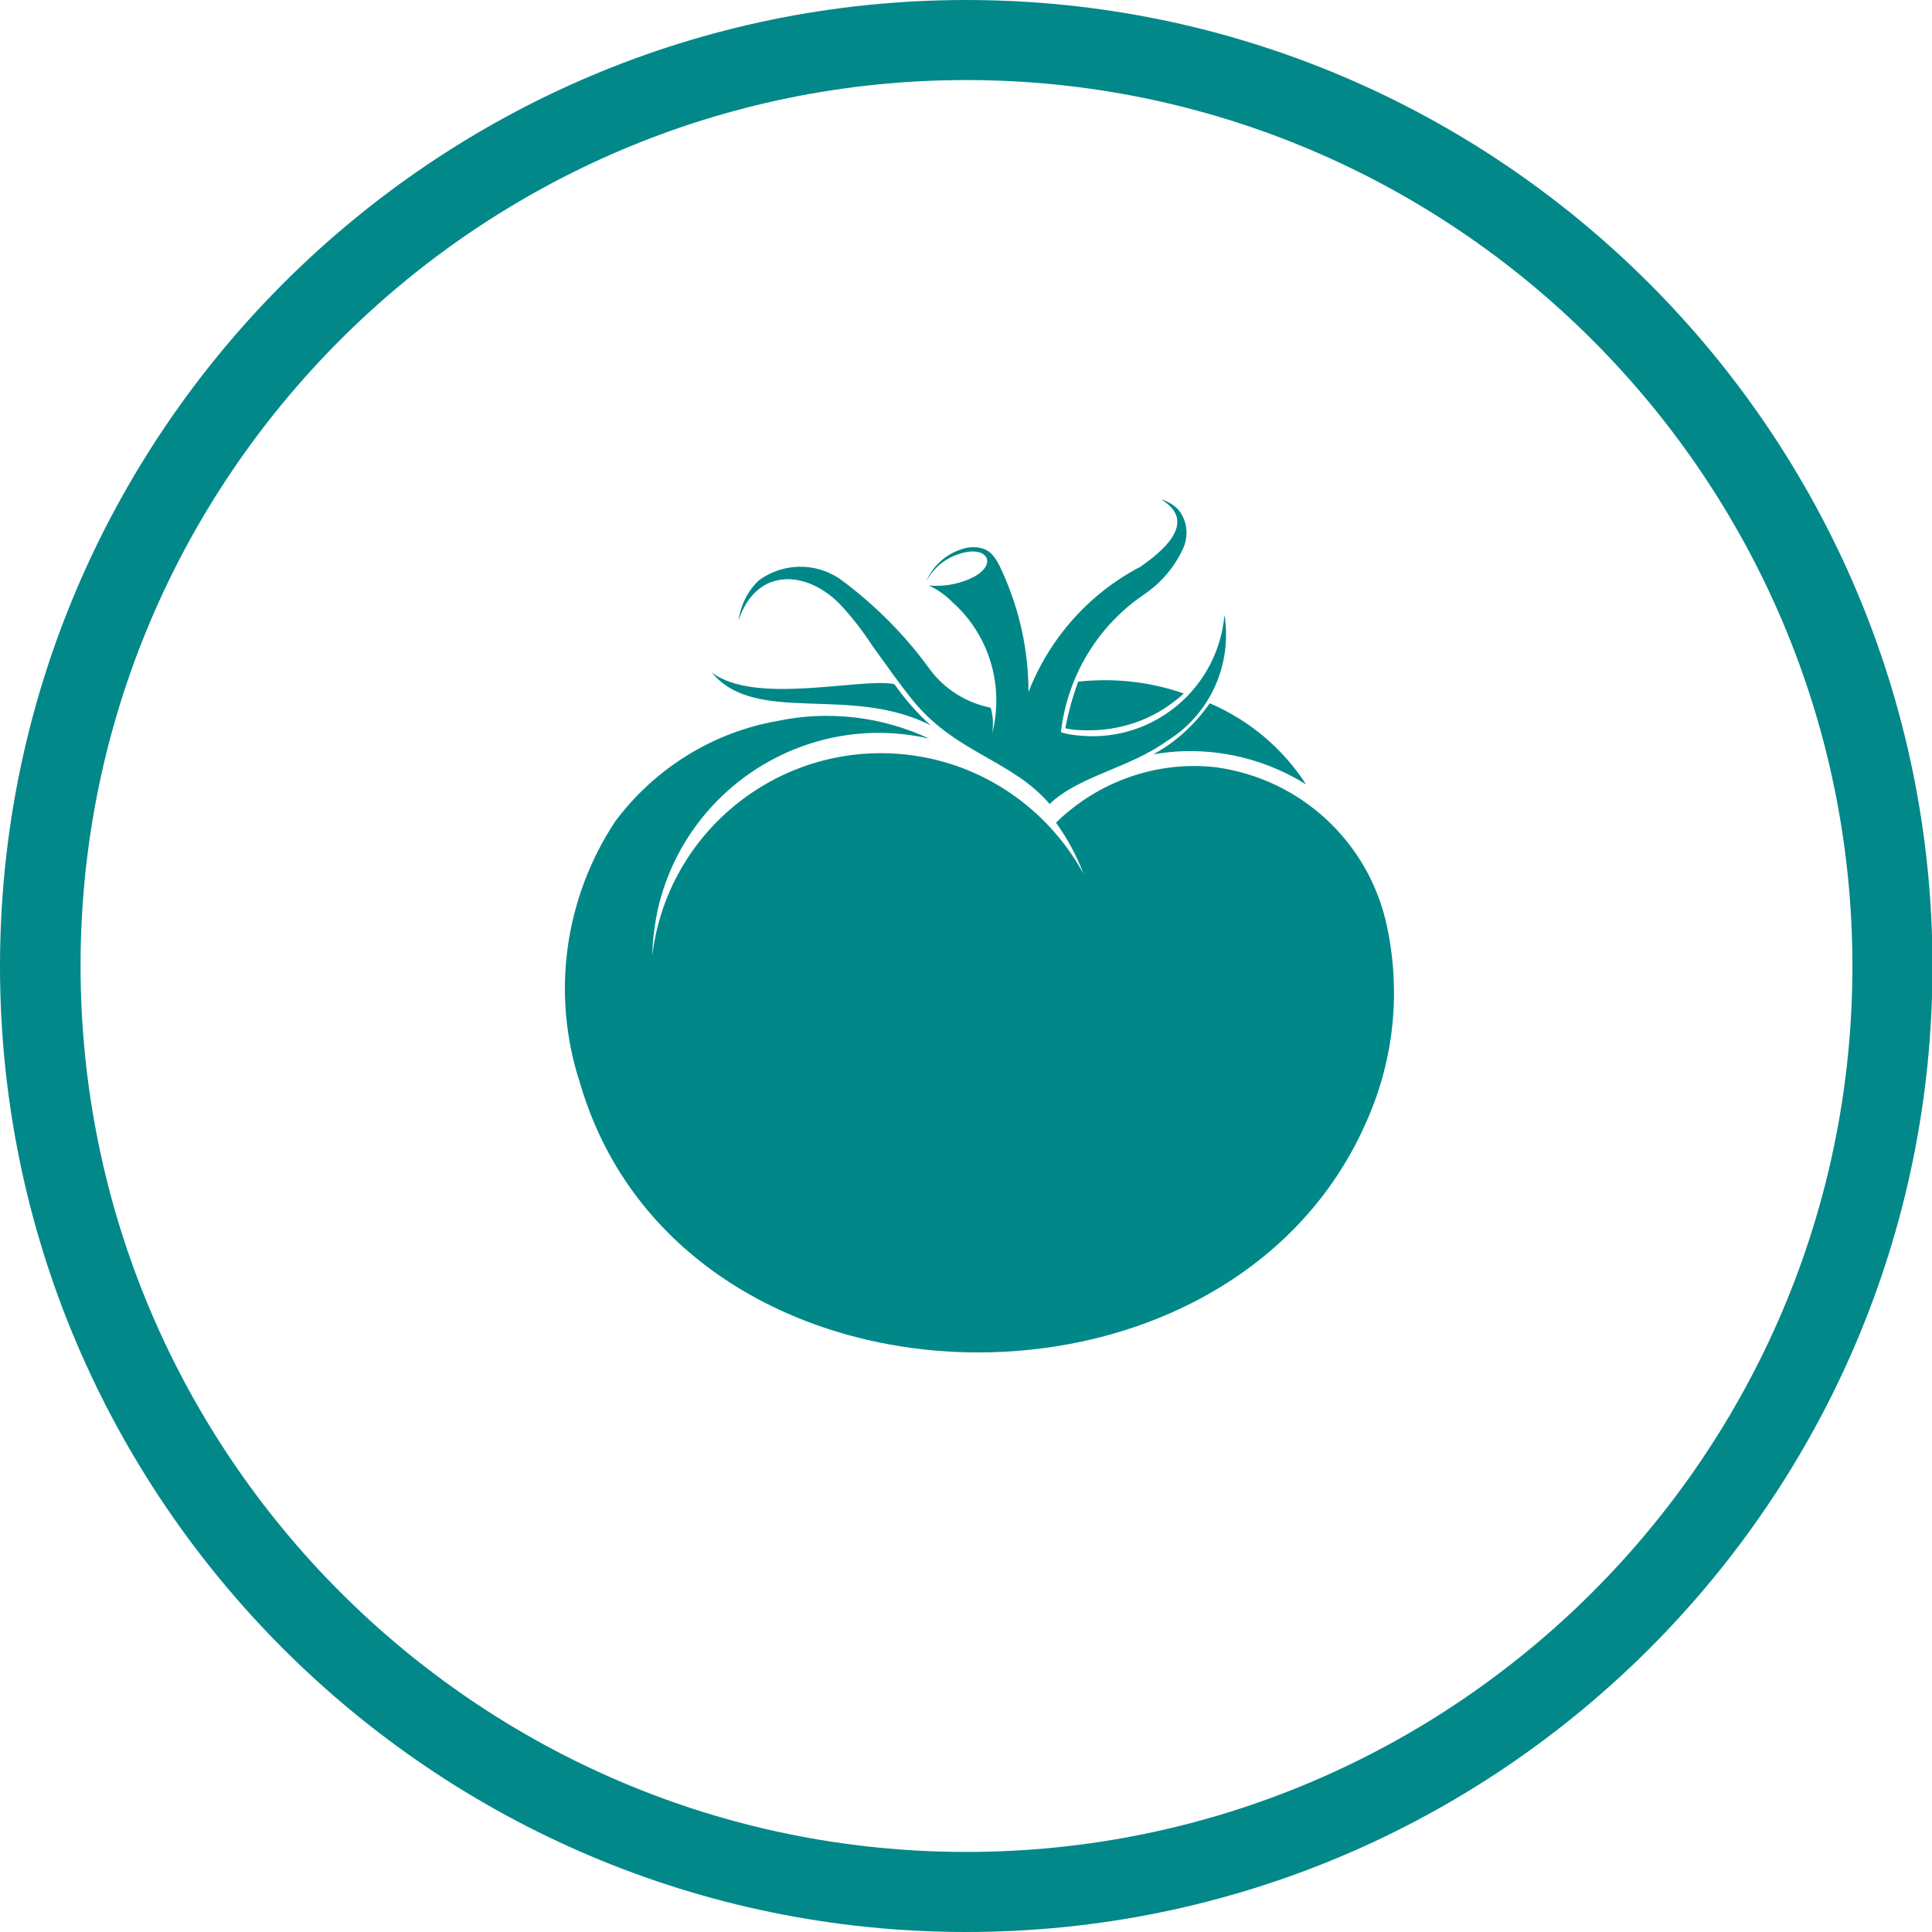
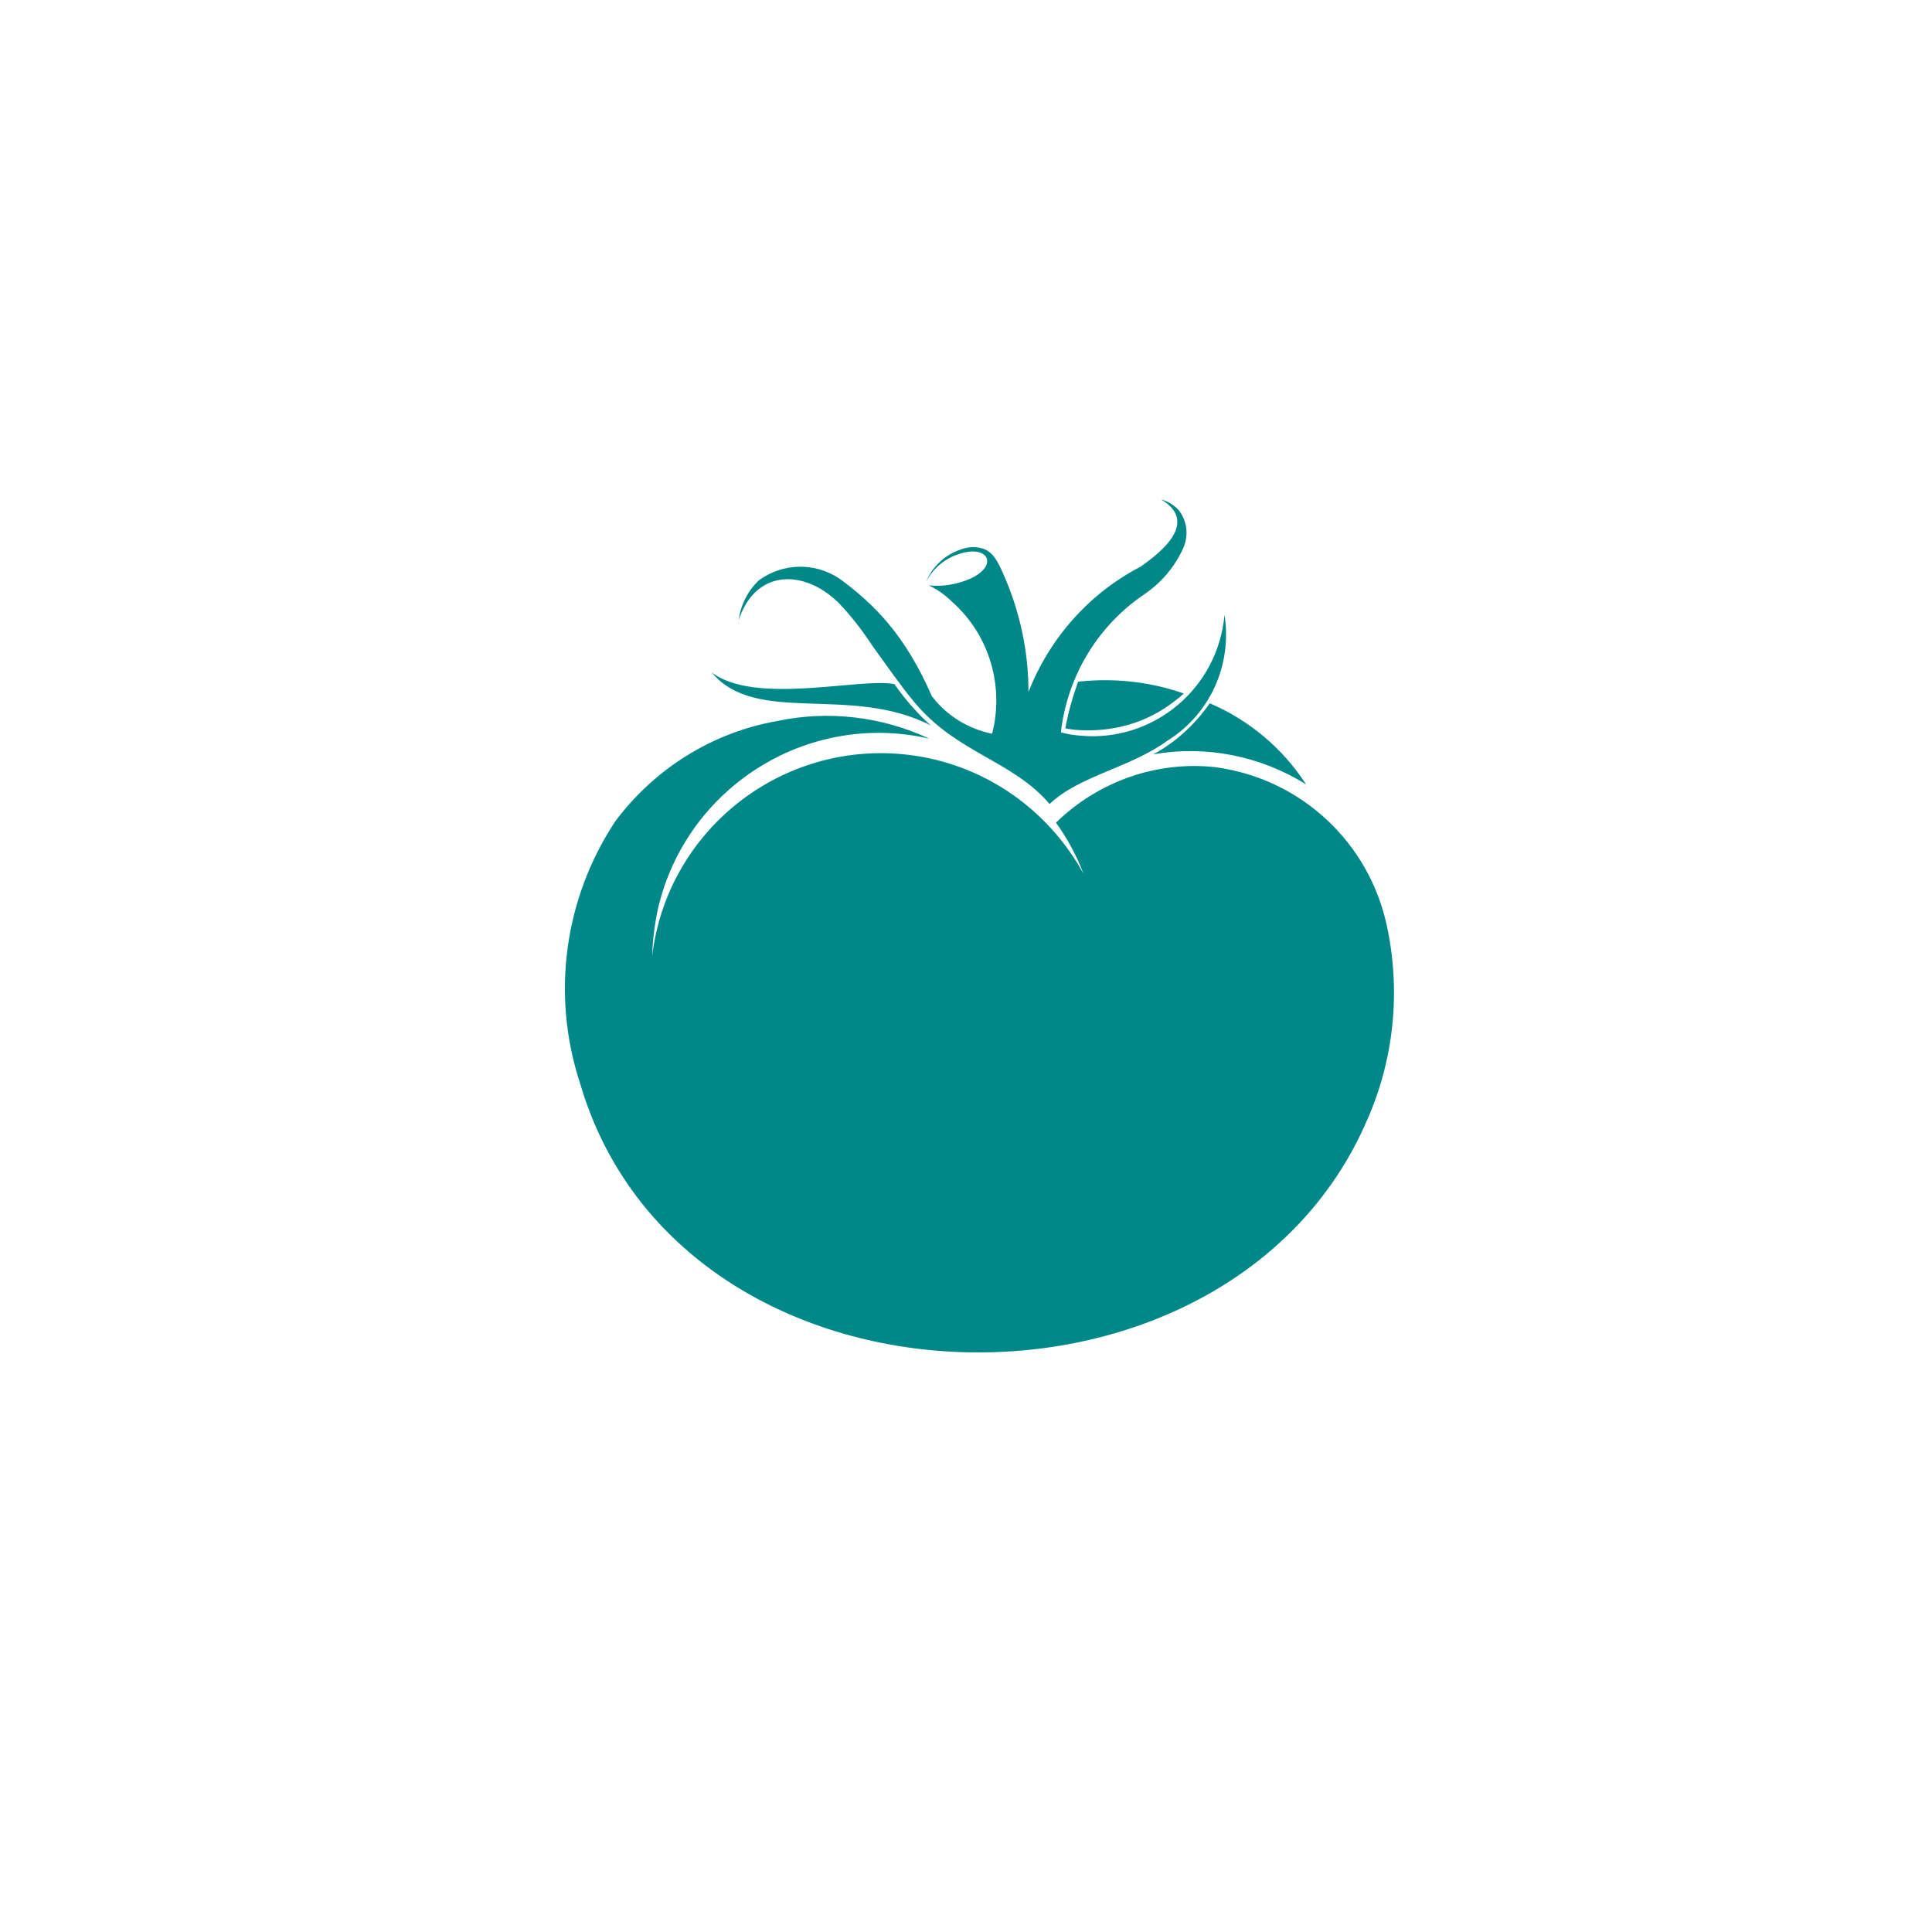
<svg xmlns="http://www.w3.org/2000/svg" version="1.1" width="40" height="40" viewBox="0 0 65535 65535">
  <svg version="1.1" id="Laag_1" viewBox="0 0 39.33 39.33" style="enable-background:new 0 0 39.33 39.33;" space="preserve" width="65535" height="65535">
    <style type="text/css">
	.st0{fill:#008889;}
	.st1{fill-rule:evenodd;clip-rule:evenodd;fill:#008889;}
	.st2{fill:none;stroke:#008889;stroke-width:2;}
	.st3{fill:#008889;stroke:#008889;stroke-width:2;}
	.st4{fill:#FFFFFF;}
	.st5{fill:#038889;}
	.st6{fill:none;stroke:#FFFFFF;stroke-linecap:round;stroke-linejoin:round;stroke-miterlimit:10;}
	.st7{fill:none;stroke:#FFFFFF;stroke-width:0.5;stroke-miterlimit:10;}
	.st8{fill:#008889;stroke:#FFFFFF;stroke-width:0.5;stroke-miterlimit:10;}
</style>
    <g id="Group_94_1_" transform="translate(10.517 9.167)">
      <g id="Path_119_1_">
        <path class="st1" d="M5.31,5.51C6.35,5.29,7.44,5.42,8.4,5.87C5.93,5.3,3.46,6.85,2.88,9.32c-0.07,0.32-0.11,0.64-0.12,0.97    c0.31-2.57,2.65-4.4,5.22-4.09c1.51,0.18,2.83,1.09,3.56,2.42c-0.14-0.37-0.33-0.72-0.56-1.04c0.86-0.84,2.05-1.26,3.24-1.13    c1.74,0.23,3.14,1.53,3.5,3.25c0.28,1.32,0.14,2.69-0.4,3.92C14.5,20.2,3.34,19.92,1.29,12.88C0.7,11.08,0.97,9.12,2.01,7.55    C2.81,6.48,3.99,5.74,5.31,5.51L5.31,5.51z M11.43,4.71c0.73-0.08,1.46,0,2.15,0.24c-0.07,0.07-0.15,0.13-0.23,0.19    c-0.5,0.38-1.12,0.57-1.75,0.56c-0.14,0-0.29-0.01-0.43-0.04C11.23,5.33,11.32,5.02,11.43,4.71L11.43,4.71z M14.11,5.15    c0.8,0.34,1.49,0.92,1.96,1.65c-0.93-0.58-2.04-0.8-3.11-0.61C13.42,5.94,13.81,5.58,14.11,5.15z" />
      </g>
      <g id="Path_120_1_">
-         <path class="st1" d="M4.52,3.46C4.86,2.42,5.84,2.41,6.55,3.1c0.26,0.27,0.49,0.57,0.7,0.89C7.52,4.36,7.8,4.77,8.09,5.12    c0.87,1.05,2,1.19,2.76,2.08c0.61-0.58,1.63-0.73,2.4-1.29c0.87-0.54,1.32-1.55,1.16-2.56c-0.13,1.49-1.44,2.59-2.92,2.46    c-0.14-0.01-0.28-0.03-0.41-0.07c0.13-1.14,0.75-2.17,1.7-2.81c0.35-0.24,0.63-0.57,0.8-0.96c0.1-0.25,0.07-0.53-0.1-0.75    c-0.1-0.11-0.22-0.18-0.36-0.22c0.77,0.46,0.01,1.07-0.42,1.37c-1.04,0.54-1.85,1.45-2.28,2.55c0-0.84-0.18-1.66-0.52-2.42    c-0.09-0.2-0.19-0.43-0.41-0.5C9.32,1.95,9.16,1.97,9.01,2.03c-0.3,0.11-0.55,0.34-0.67,0.64C8.48,2.4,8.72,2.2,9.01,2.11    c0.59-0.2,0.82,0.24,0.21,0.51C8.96,2.73,8.67,2.78,8.39,2.75c0.17,0.08,0.33,0.19,0.47,0.33c0.76,0.67,1.07,1.71,0.82,2.69    C9.71,5.59,9.7,5.41,9.65,5.24c-0.49-0.1-0.93-0.37-1.23-0.77C7.91,3.76,7.28,3.13,6.57,2.61c-0.5-0.33-1.14-0.32-1.63,0.03    C4.71,2.85,4.56,3.15,4.52,3.46L4.52,3.46z M3.97,4.52c0.9,1.09,2.82,0.24,4.46,1.08C8.15,5.35,7.91,5.07,7.69,4.76    C7.03,4.62,4.85,5.2,3.97,4.52L3.97,4.52z" />
+         <path class="st1" d="M4.52,3.46C4.86,2.42,5.84,2.41,6.55,3.1c0.26,0.27,0.49,0.57,0.7,0.89C7.52,4.36,7.8,4.77,8.09,5.12    c0.87,1.05,2,1.19,2.76,2.08c0.61-0.58,1.63-0.73,2.4-1.29c0.87-0.54,1.32-1.55,1.16-2.56c-0.13,1.49-1.44,2.59-2.92,2.46    c-0.14-0.01-0.28-0.03-0.41-0.07c0.13-1.14,0.75-2.17,1.7-2.81c0.35-0.24,0.63-0.57,0.8-0.96c0.1-0.25,0.07-0.53-0.1-0.75    c-0.1-0.11-0.22-0.18-0.36-0.22c0.77,0.46,0.01,1.07-0.42,1.37c-1.04,0.54-1.85,1.45-2.28,2.55c0-0.84-0.18-1.66-0.52-2.42    c-0.09-0.2-0.19-0.43-0.41-0.5C9.32,1.95,9.16,1.97,9.01,2.03c-0.3,0.11-0.55,0.34-0.67,0.64C8.48,2.4,8.72,2.2,9.01,2.11    c0.59-0.2,0.82,0.24,0.21,0.51C8.96,2.73,8.67,2.78,8.39,2.75c0.17,0.08,0.33,0.19,0.47,0.33c0.76,0.67,1.07,1.71,0.82,2.69    c-0.49-0.1-0.93-0.37-1.23-0.77C7.91,3.76,7.28,3.13,6.57,2.61c-0.5-0.33-1.14-0.32-1.63,0.03    C4.71,2.85,4.56,3.15,4.52,3.46L4.52,3.46z M3.97,4.52c0.9,1.09,2.82,0.24,4.46,1.08C8.15,5.35,7.91,5.07,7.69,4.76    C7.03,4.62,4.85,5.2,3.97,4.52L3.97,4.52z" />
      </g>
    </g>
    <g id="Group_97_29_" transform="translate(1 1)">
      <g id="Group_93_29_" transform="translate(0 0)">
        <g id="Group_50_28_" transform="translate(0 0)">
          <g id="Ellipse_24_28_">
-             <path class="st5" d="M18.67,38.33C7.82,38.33-1,29.51-1,18.67S7.82-1,18.67-1c10.84,0,19.67,8.82,19.67,19.67      S29.51,38.33,18.67,38.33z M18.67,0.63c-9.94,0-18.03,8.09-18.03,18.03S8.72,36.7,18.67,36.7c9.94,0,18.04-8.09,18.04-18.03      S28.61,0.63,18.67,0.63z" />
-           </g>
+             </g>
        </g>
      </g>
    </g>
  </svg>
</svg>